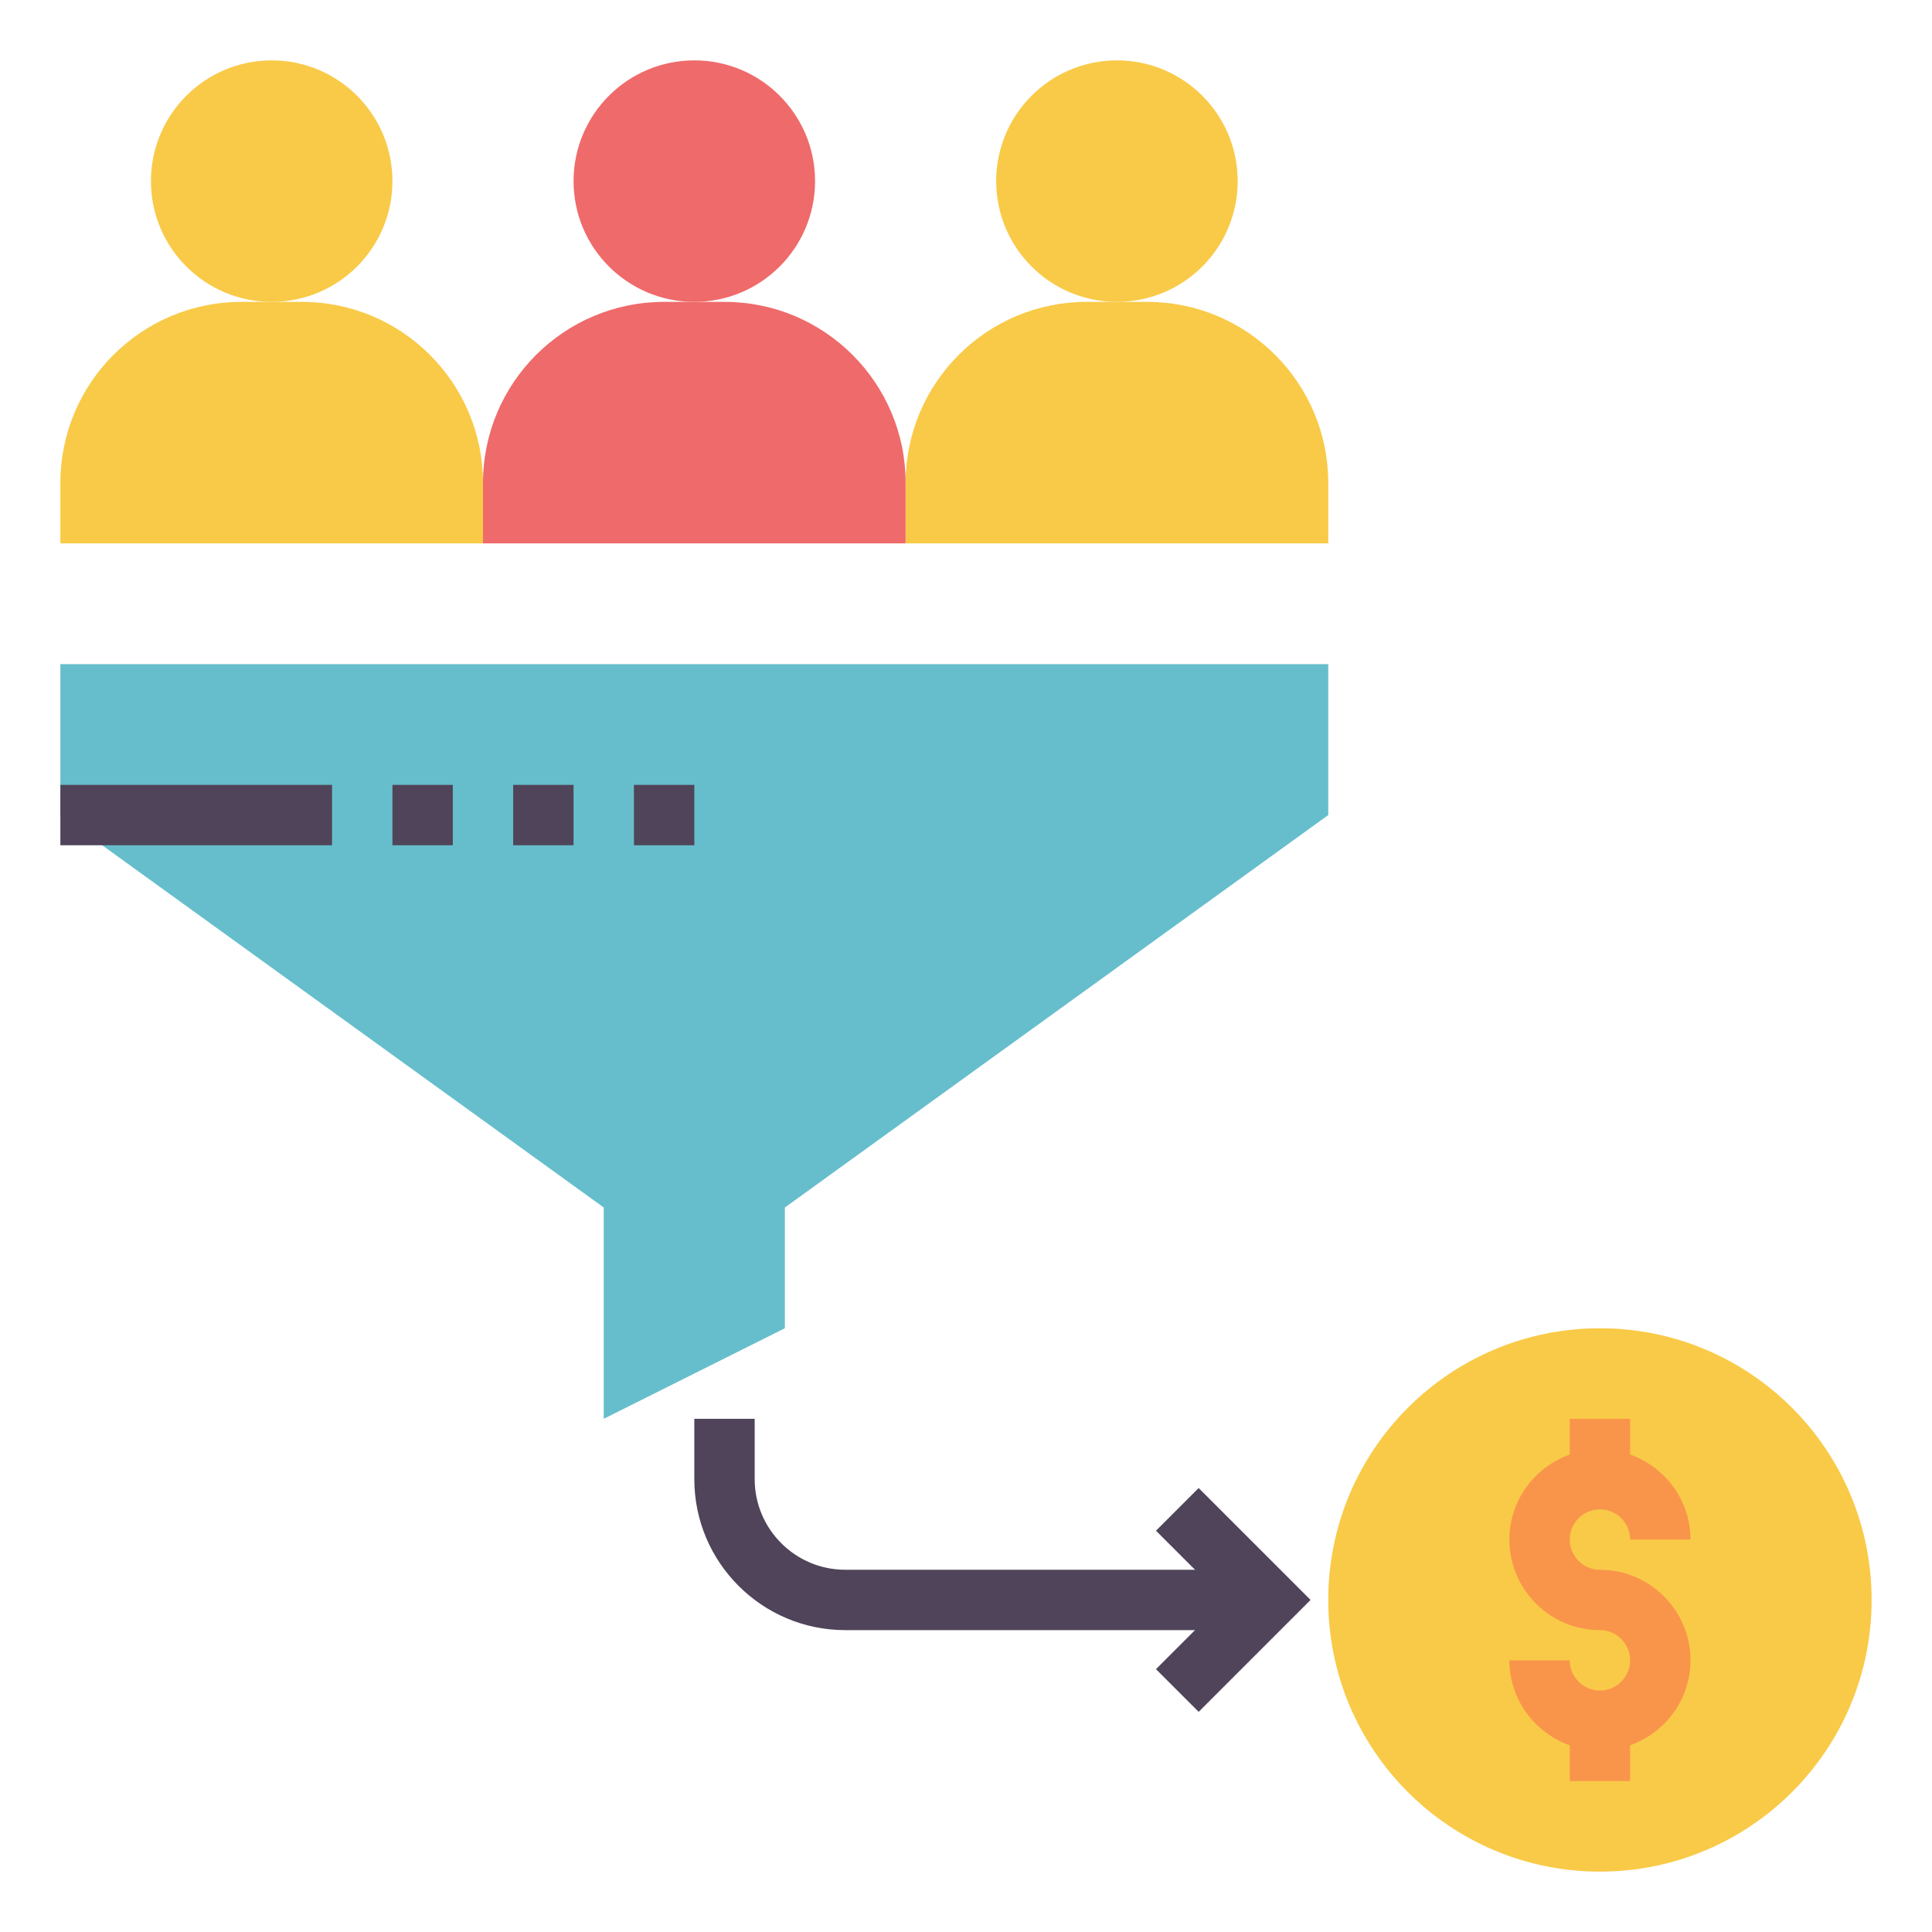
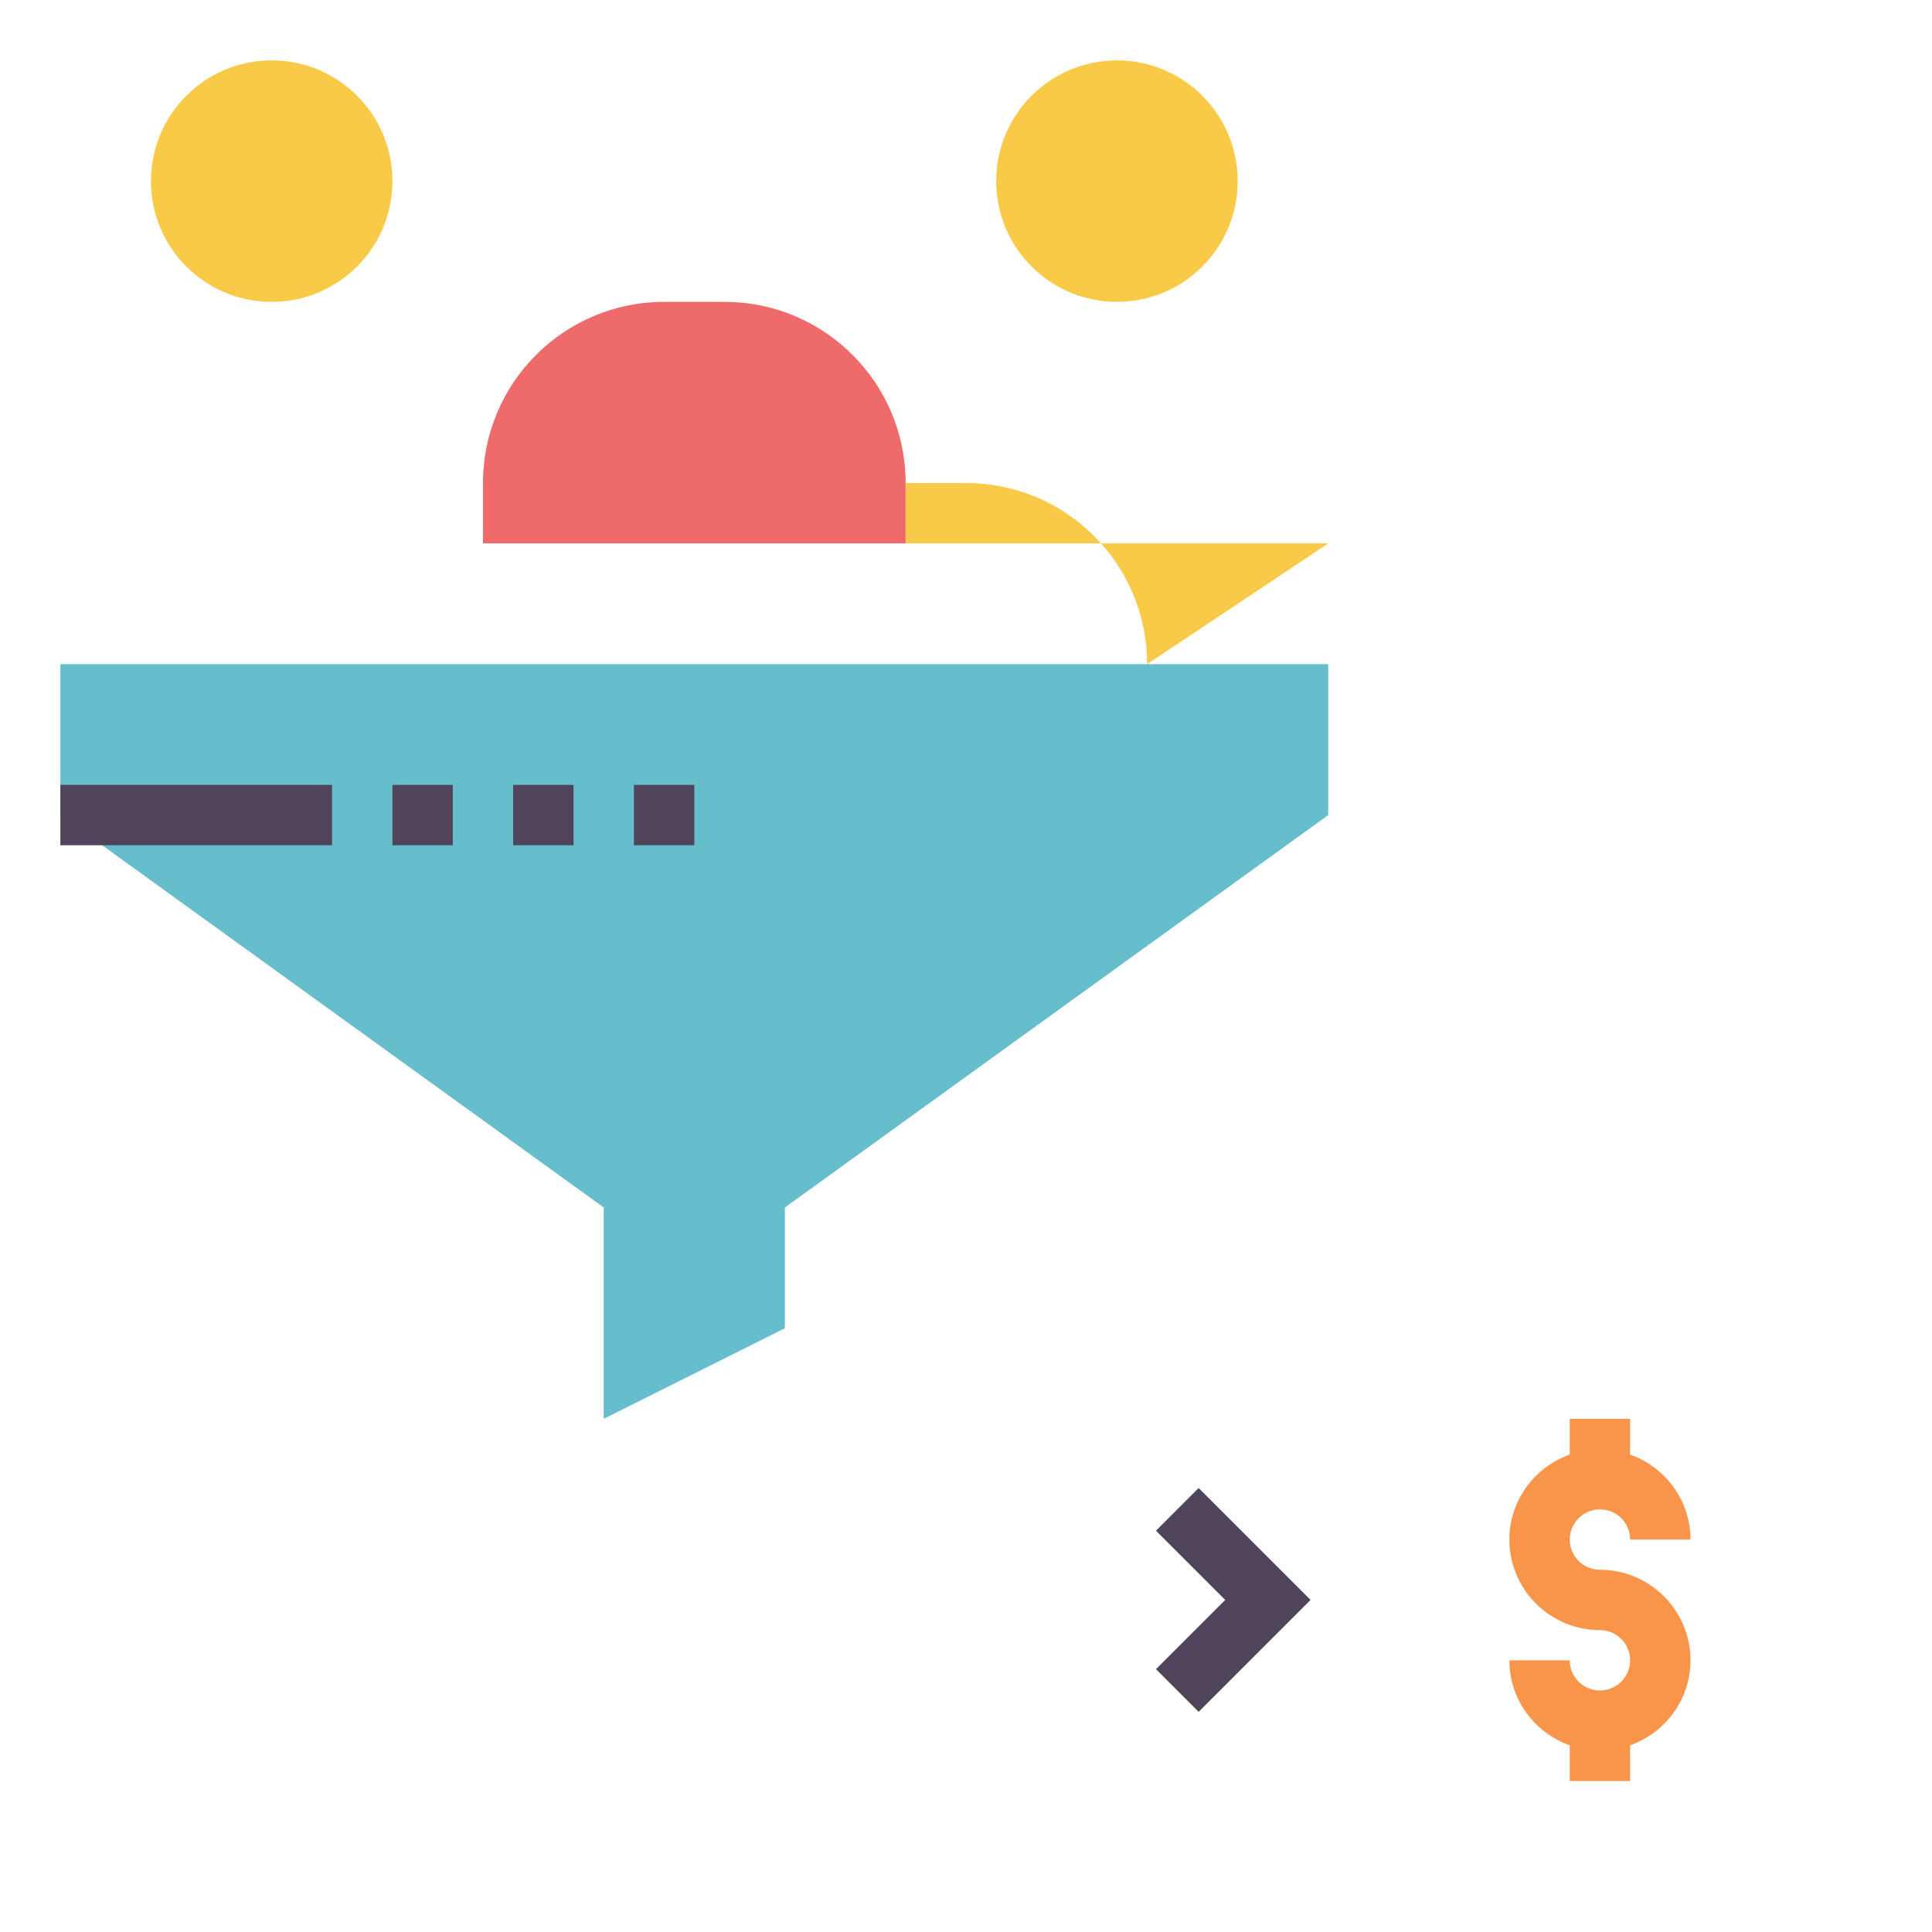
<svg xmlns="http://www.w3.org/2000/svg" id="Flat" enable-background="new 0 0 64 64" height="512" viewBox="0 0 64 64" width="512">
  <circle cx="9" cy="6" fill="#f9ca48" r="4" />
-   <path d="m16 18h-14v-2c0-3.314 2.686-6 6-6h2c3.314 0 6 2.686 6 6z" fill="#f9ca48" />
-   <circle cx="23" cy="6" fill="#ef6a6a" r="4" />
  <path d="m30 18h-14v-2c0-3.314 2.686-6 6-6h2c3.314 0 6 2.686 6 6z" fill="#ef6a6a" />
  <circle cx="37" cy="6" fill="#f9ca48" r="4" />
-   <path d="m44 18h-14v-2c0-3.314 2.686-6 6-6h2c3.314 0 6 2.686 6 6z" fill="#f9ca48" />
+   <path d="m44 18h-14v-2h2c3.314 0 6 2.686 6 6z" fill="#f9ca48" />
  <path d="m2 22v5l18 13v7l6-3v-4l18-13v-5z" fill="#66becc" />
  <g fill="#4f4459">
    <path d="m2 26h9v2h-9z" />
    <path d="m13 26h2v2h-2z" />
    <path d="m17 26h2v2h-2z" />
    <path d="m21 26h2v2h-2z" />
  </g>
-   <circle cx="53" cy="53" fill="#f9ca48" r="9" />
-   <path d="m42 54h-14c-2.757 0-5-2.243-5-5v-2h2v2c0 1.654 1.346 3 3 3h14z" fill="#4f4459" />
  <path d="m39.707 56.707-1.414-1.414 2.293-2.293-2.293-2.293 1.414-1.414 3.707 3.707z" fill="#4f4459" />
  <path d="m53 52c-.552 0-1-.449-1-1s.448-1 1-1 1 .449 1 1h2c0-1.302-.839-2.402-2-2.816v-1.184h-2v1.184c-1.161.414-2 1.514-2 2.816 0 1.654 1.346 3 3 3 .552 0 1 .449 1 1s-.448 1-1 1-1-.449-1-1h-2c0 1.302.839 2.402 2 2.816v1.184h2v-1.184c1.161-.414 2-1.514 2-2.816 0-1.654-1.346-3-3-3z" fill="#f9954b" />
</svg>